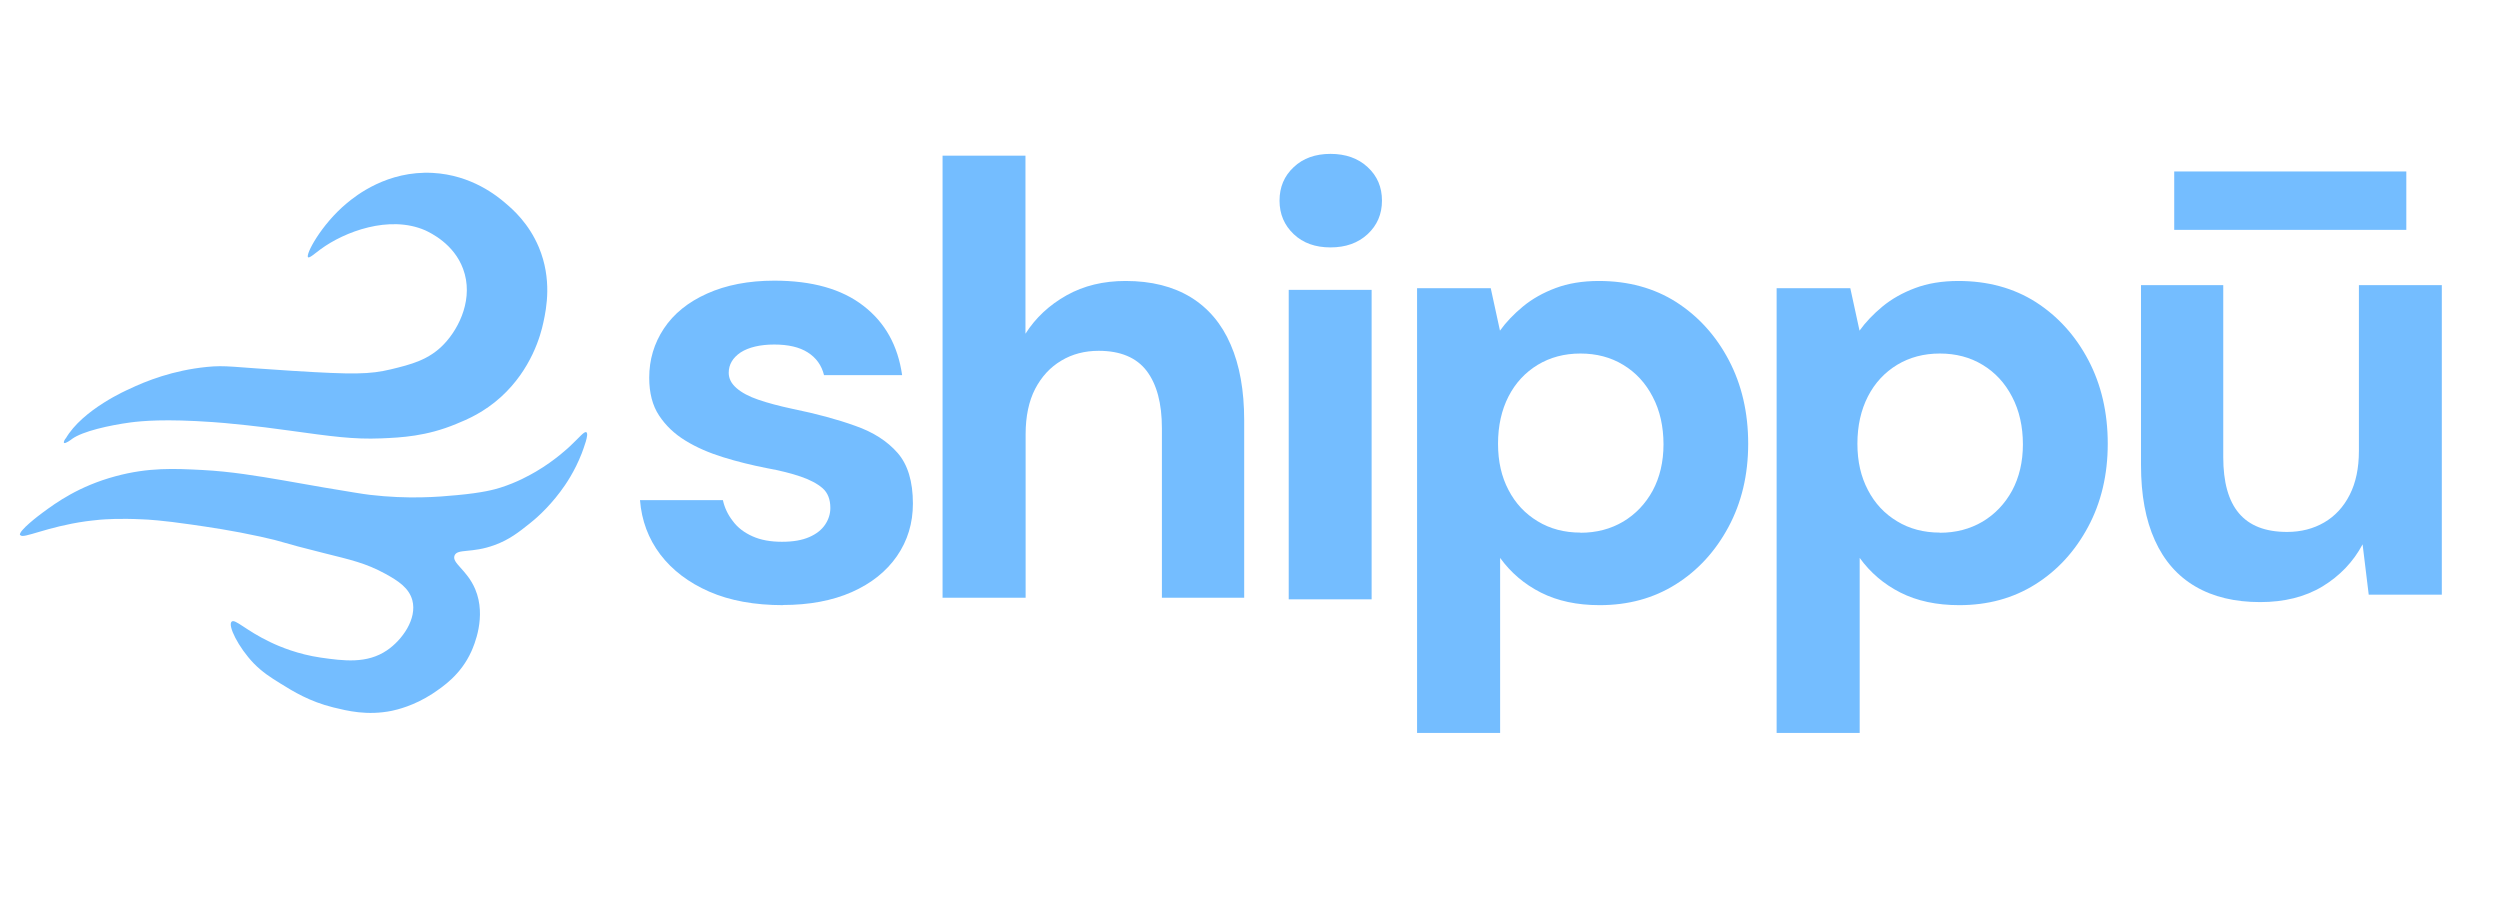
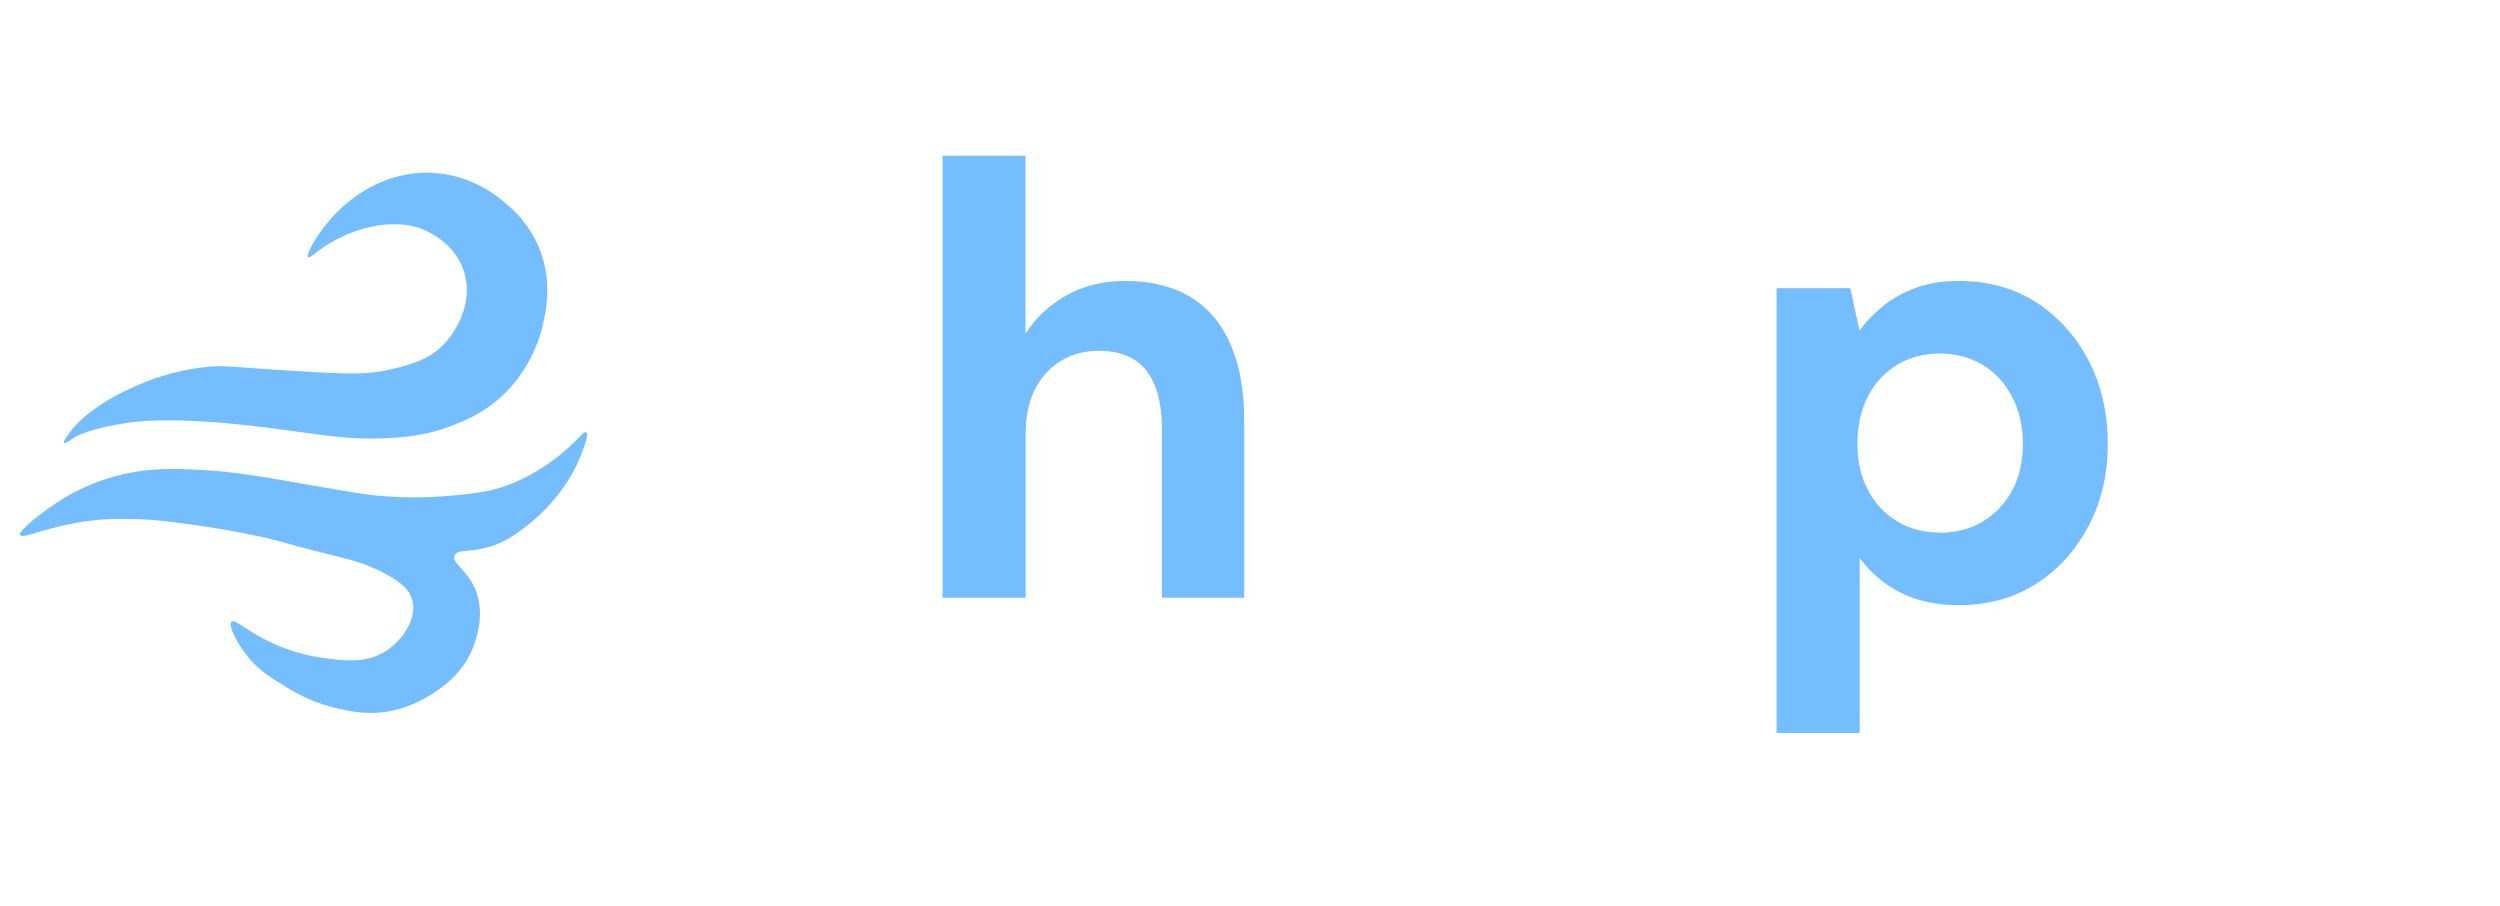
<svg xmlns="http://www.w3.org/2000/svg" width="80" height="29" viewBox="0 0 80 29" fill="none">
  <path d="M2.096 14.044C2.638 13.094 4.115 12.459 4.115 12.459C4.682 12.186 5.539 11.85 6.618 11.742C7.237 11.68 7.413 11.747 9.343 11.866C11.325 11.99 11.836 11.979 12.507 11.819C13.147 11.664 13.725 11.52 14.21 11.009C14.716 10.477 15.16 9.522 14.819 8.604C14.525 7.804 13.782 7.453 13.606 7.37C12.455 6.87 11.02 7.417 10.262 7.974C10.076 8.113 9.9 8.268 9.859 8.232C9.766 8.155 10.277 7.184 11.098 6.503C11.387 6.261 12.393 5.455 13.849 5.533C15.093 5.6 15.913 6.276 16.177 6.503C16.409 6.699 16.92 7.143 17.245 7.917C17.668 8.934 17.488 9.858 17.389 10.312C17.302 10.73 17.002 11.819 16.032 12.702C15.49 13.192 14.964 13.419 14.592 13.569C13.648 13.961 12.842 14.002 12.197 14.028C11.304 14.064 10.618 13.966 9.235 13.775C8.94 13.734 8.213 13.631 7.201 13.538C7.082 13.528 6.958 13.517 6.809 13.507C5.276 13.399 4.548 13.471 4.182 13.517C3.49 13.61 2.644 13.801 2.308 14.044C2.277 14.07 2.086 14.209 2.05 14.173C2.024 14.147 2.076 14.059 2.096 14.028V14.044Z" fill="#74BDFF" />
  <path d="M0.642 17.125C0.569 16.996 1.302 16.449 1.359 16.408C1.798 16.083 2.526 15.556 3.692 15.241C4.755 14.952 5.591 14.994 6.479 15.04C7.377 15.086 8.244 15.231 9.055 15.37C9.395 15.427 9.669 15.479 10.355 15.598C11.191 15.737 11.61 15.809 11.837 15.835C13.065 15.979 14.025 15.902 14.618 15.845C15.455 15.768 15.821 15.665 16.017 15.603C16.554 15.432 16.931 15.216 17.148 15.092C17.777 14.725 18.237 14.281 18.237 14.281C18.536 14.003 18.696 13.791 18.763 13.832C18.856 13.884 18.675 14.343 18.613 14.514C18.391 15.081 18.108 15.499 17.932 15.732C17.519 16.284 17.106 16.63 16.941 16.759C16.616 17.017 16.301 17.27 15.831 17.44C15.093 17.714 14.639 17.548 14.546 17.776C14.448 18.018 14.944 18.23 15.207 18.854C15.579 19.737 15.16 20.671 15.083 20.846C14.742 21.6 14.169 21.977 13.839 22.199C13.246 22.586 12.704 22.71 12.539 22.746C11.744 22.906 11.114 22.746 10.665 22.637C9.901 22.447 9.385 22.127 8.977 21.874C8.652 21.672 8.399 21.512 8.12 21.228C7.625 20.712 7.279 20.01 7.413 19.892C7.522 19.794 7.857 20.17 8.647 20.547C8.957 20.697 9.545 20.939 10.262 21.043C10.99 21.146 11.739 21.249 12.384 20.81C12.869 20.48 13.354 19.804 13.194 19.205C13.086 18.818 12.76 18.596 12.327 18.359C11.702 18.018 11.227 17.915 10.36 17.698C8.884 17.332 9.137 17.347 8.332 17.172C7.408 16.97 6.711 16.872 6.118 16.785C5.184 16.65 4.735 16.625 4.554 16.619C3.821 16.583 3.357 16.619 3.207 16.63C2.995 16.65 2.835 16.671 2.753 16.681C1.493 16.857 0.729 17.254 0.657 17.125H0.642Z" fill="#74BDFF" />
-   <path d="M25.064 19.365C24.145 19.365 23.355 19.221 22.695 18.932C22.034 18.643 21.513 18.245 21.131 17.745C20.749 17.239 20.532 16.661 20.48 16.005H23.133C23.185 16.243 23.288 16.465 23.448 16.671C23.603 16.883 23.815 17.043 24.078 17.161C24.341 17.28 24.656 17.337 25.022 17.337C25.389 17.337 25.668 17.285 25.895 17.187C26.122 17.089 26.292 16.955 26.406 16.785C26.519 16.614 26.571 16.439 26.571 16.253C26.571 15.979 26.488 15.768 26.323 15.623C26.158 15.479 25.926 15.355 25.626 15.252C25.327 15.149 24.96 15.056 24.527 14.978C24.057 14.885 23.593 14.772 23.144 14.632C22.695 14.493 22.287 14.318 21.936 14.101C21.58 13.884 21.301 13.616 21.09 13.296C20.878 12.976 20.775 12.573 20.775 12.088C20.775 11.51 20.93 10.989 21.244 10.514C21.559 10.039 22.018 9.667 22.628 9.394C23.237 9.12 23.954 8.981 24.78 8.981C25.988 8.981 26.937 9.249 27.629 9.786C28.326 10.323 28.733 11.061 28.868 12.005H26.369C26.292 11.69 26.117 11.448 25.848 11.277C25.58 11.107 25.224 11.025 24.775 11.025C24.326 11.025 23.959 11.112 23.701 11.277C23.448 11.448 23.319 11.665 23.319 11.928C23.319 12.114 23.402 12.274 23.567 12.418C23.732 12.563 23.964 12.687 24.264 12.79C24.563 12.893 24.93 12.991 25.363 13.084C26.122 13.239 26.793 13.419 27.366 13.626C27.944 13.827 28.393 14.116 28.723 14.493C29.048 14.865 29.213 15.406 29.213 16.114C29.213 16.743 29.043 17.301 28.702 17.796C28.362 18.287 27.882 18.669 27.257 18.947C26.633 19.221 25.9 19.36 25.048 19.36L25.064 19.365Z" fill="#74BDFF" />
  <path d="M30.162 19.133V4.981H32.815V10.679C33.14 10.168 33.579 9.76 34.131 9.45C34.683 9.141 35.308 8.991 36.02 8.991C36.846 8.991 37.538 9.167 38.105 9.512C38.668 9.858 39.096 10.364 39.38 11.025C39.669 11.685 39.814 12.496 39.814 13.45V19.128H37.181V13.703C37.181 12.903 37.016 12.294 36.691 11.866C36.366 11.443 35.855 11.226 35.158 11.226C34.714 11.226 34.312 11.329 33.961 11.541C33.605 11.752 33.331 12.052 33.125 12.444C32.923 12.836 32.82 13.321 32.82 13.899V19.128H30.167L30.162 19.133Z" fill="#74BDFF" />
-   <path d="M42.576 7.917C42.091 7.917 41.699 7.778 41.4 7.494C41.1 7.21 40.945 6.854 40.945 6.421C40.945 5.987 41.095 5.631 41.4 5.347C41.699 5.063 42.096 4.924 42.576 4.924C43.056 4.924 43.459 5.063 43.763 5.347C44.073 5.631 44.223 5.987 44.223 6.421C44.223 6.854 44.068 7.21 43.763 7.494C43.454 7.778 43.061 7.917 42.576 7.917ZM41.239 19.179V9.275H43.892V19.179H41.239Z" fill="#74BDFF" />
-   <path d="M45.346 23.453V9.223H47.704L47.999 10.581C48.195 10.307 48.443 10.049 48.737 9.806C49.031 9.564 49.377 9.368 49.779 9.218C50.177 9.068 50.641 8.991 51.163 8.991C52.107 8.991 52.933 9.218 53.64 9.667C54.347 10.121 54.91 10.741 55.322 11.525C55.735 12.31 55.942 13.203 55.942 14.199C55.942 15.195 55.73 16.083 55.312 16.862C54.894 17.641 54.331 18.256 53.624 18.699C52.917 19.143 52.107 19.365 51.188 19.365C50.466 19.365 49.841 19.231 49.31 18.963C48.778 18.694 48.344 18.323 48.004 17.853V23.453H45.351H45.346ZM50.574 17.048C51.085 17.048 51.539 16.929 51.942 16.692C52.339 16.454 52.654 16.124 52.886 15.701C53.113 15.277 53.232 14.782 53.232 14.219C53.232 13.657 53.119 13.136 52.886 12.697C52.659 12.258 52.344 11.917 51.942 11.675C51.544 11.432 51.085 11.313 50.574 11.313C50.063 11.313 49.609 11.432 49.206 11.675C48.809 11.917 48.494 12.253 48.272 12.687C48.05 13.12 47.937 13.626 47.937 14.199C47.937 14.772 48.05 15.257 48.272 15.68C48.494 16.108 48.804 16.439 49.206 16.681C49.604 16.924 50.063 17.043 50.574 17.043V17.048Z" fill="#74BDFF" />
  <path d="M56.852 23.453V9.223H59.21L59.505 10.581C59.701 10.307 59.948 10.049 60.242 9.806C60.537 9.564 60.883 9.368 61.285 9.218C61.682 9.068 62.147 8.991 62.668 8.991C63.613 8.991 64.439 9.218 65.146 9.667C65.853 10.121 66.415 10.741 66.828 11.525C67.241 12.31 67.448 13.203 67.448 14.199C67.448 15.195 67.236 16.083 66.818 16.862C66.4 17.641 65.837 18.256 65.13 18.699C64.423 19.143 63.613 19.365 62.694 19.365C61.972 19.365 61.347 19.231 60.815 18.963C60.284 18.694 59.85 18.323 59.51 17.853V23.453H56.857H56.852ZM62.075 17.048C62.586 17.048 63.04 16.929 63.443 16.692C63.84 16.454 64.155 16.124 64.387 15.701C64.614 15.277 64.733 14.782 64.733 14.219C64.733 13.657 64.619 13.136 64.387 12.697C64.16 12.258 63.845 11.917 63.443 11.675C63.045 11.432 62.586 11.313 62.075 11.313C61.564 11.313 61.11 11.432 60.707 11.675C60.31 11.917 59.995 12.253 59.773 12.687C59.551 13.12 59.437 13.626 59.437 14.199C59.437 14.772 59.551 15.257 59.773 15.68C59.995 16.108 60.304 16.439 60.707 16.681C61.105 16.924 61.564 17.043 62.075 17.043V17.048Z" fill="#74BDFF" />
-   <path d="M72.326 19.267C71.516 19.267 70.824 19.102 70.251 18.767C69.678 18.431 69.25 17.941 68.956 17.29C68.661 16.64 68.512 15.84 68.512 14.885V9.125H71.144V14.627C71.144 15.427 71.309 16.026 71.645 16.423C71.98 16.821 72.491 17.022 73.188 17.022C73.632 17.022 74.029 16.919 74.375 16.718C74.721 16.516 74.994 16.222 75.19 15.835C75.387 15.448 75.485 14.978 75.485 14.431V9.125H78.138V19.03H75.799L75.603 17.419C75.304 17.982 74.87 18.431 74.318 18.767C73.761 19.102 73.095 19.267 72.326 19.267ZM69.575 7.355V5.487H77.002V7.355H69.575Z" fill="#74BDFF" />
</svg>